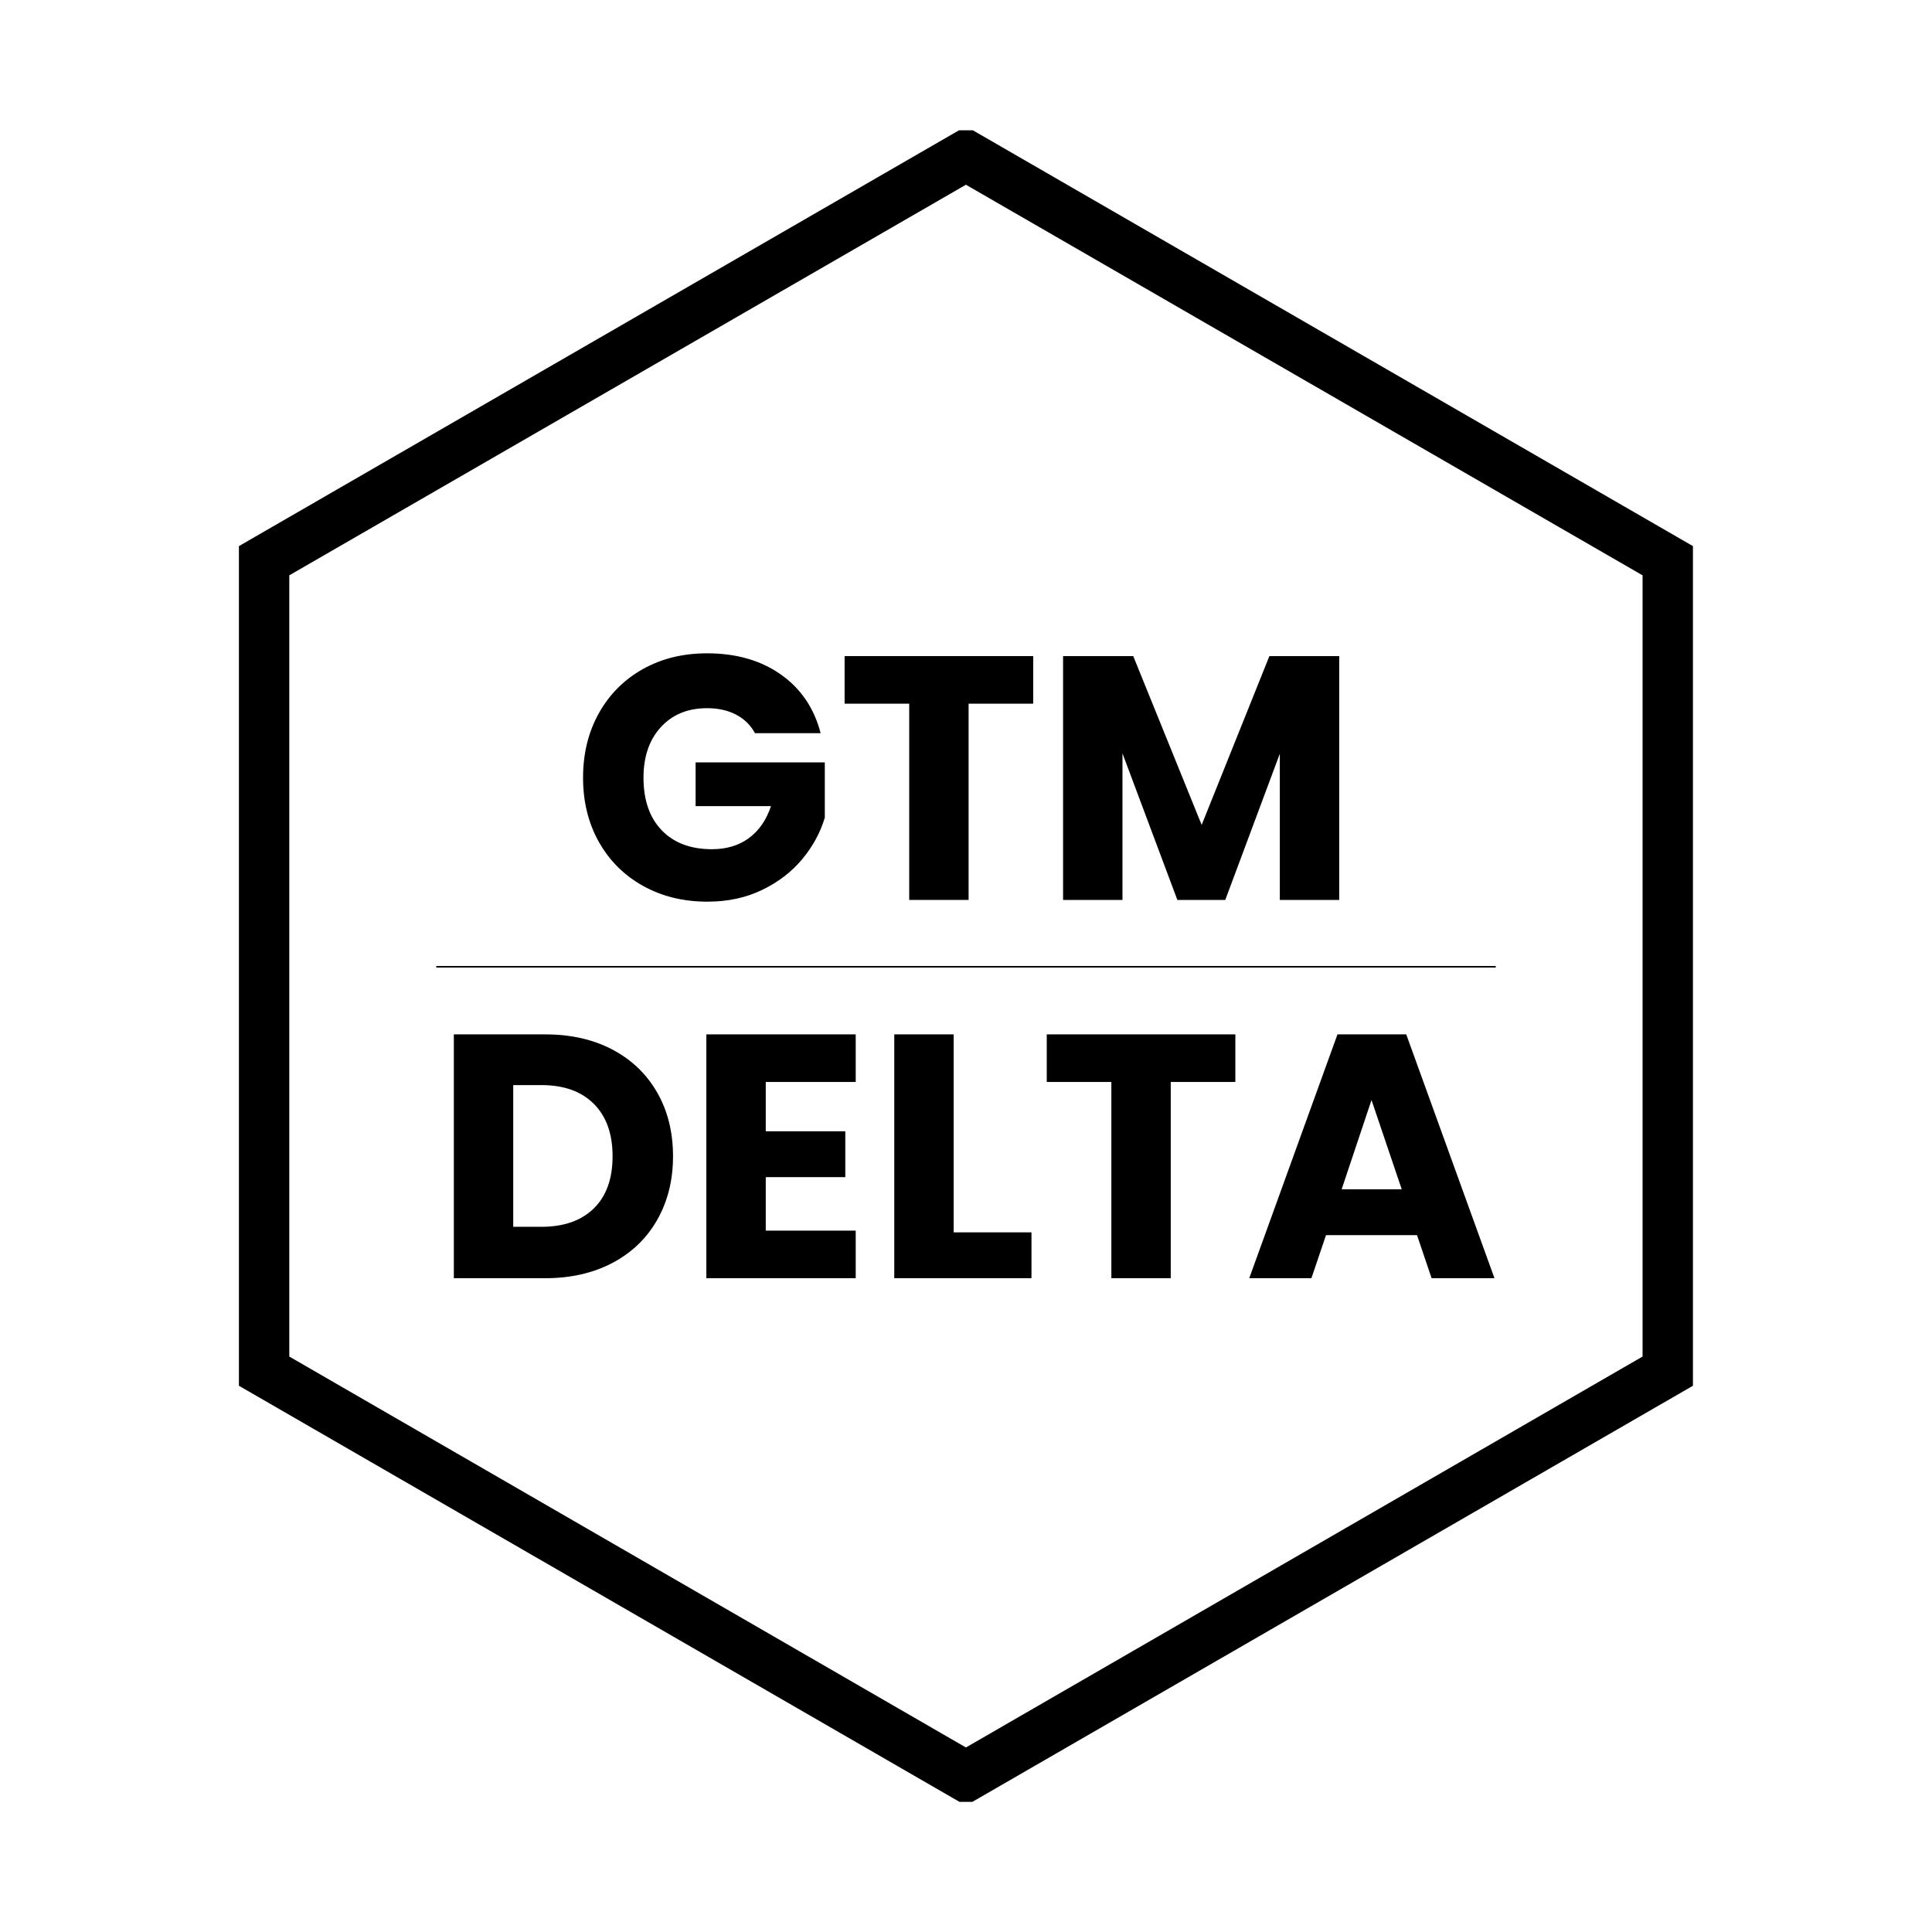
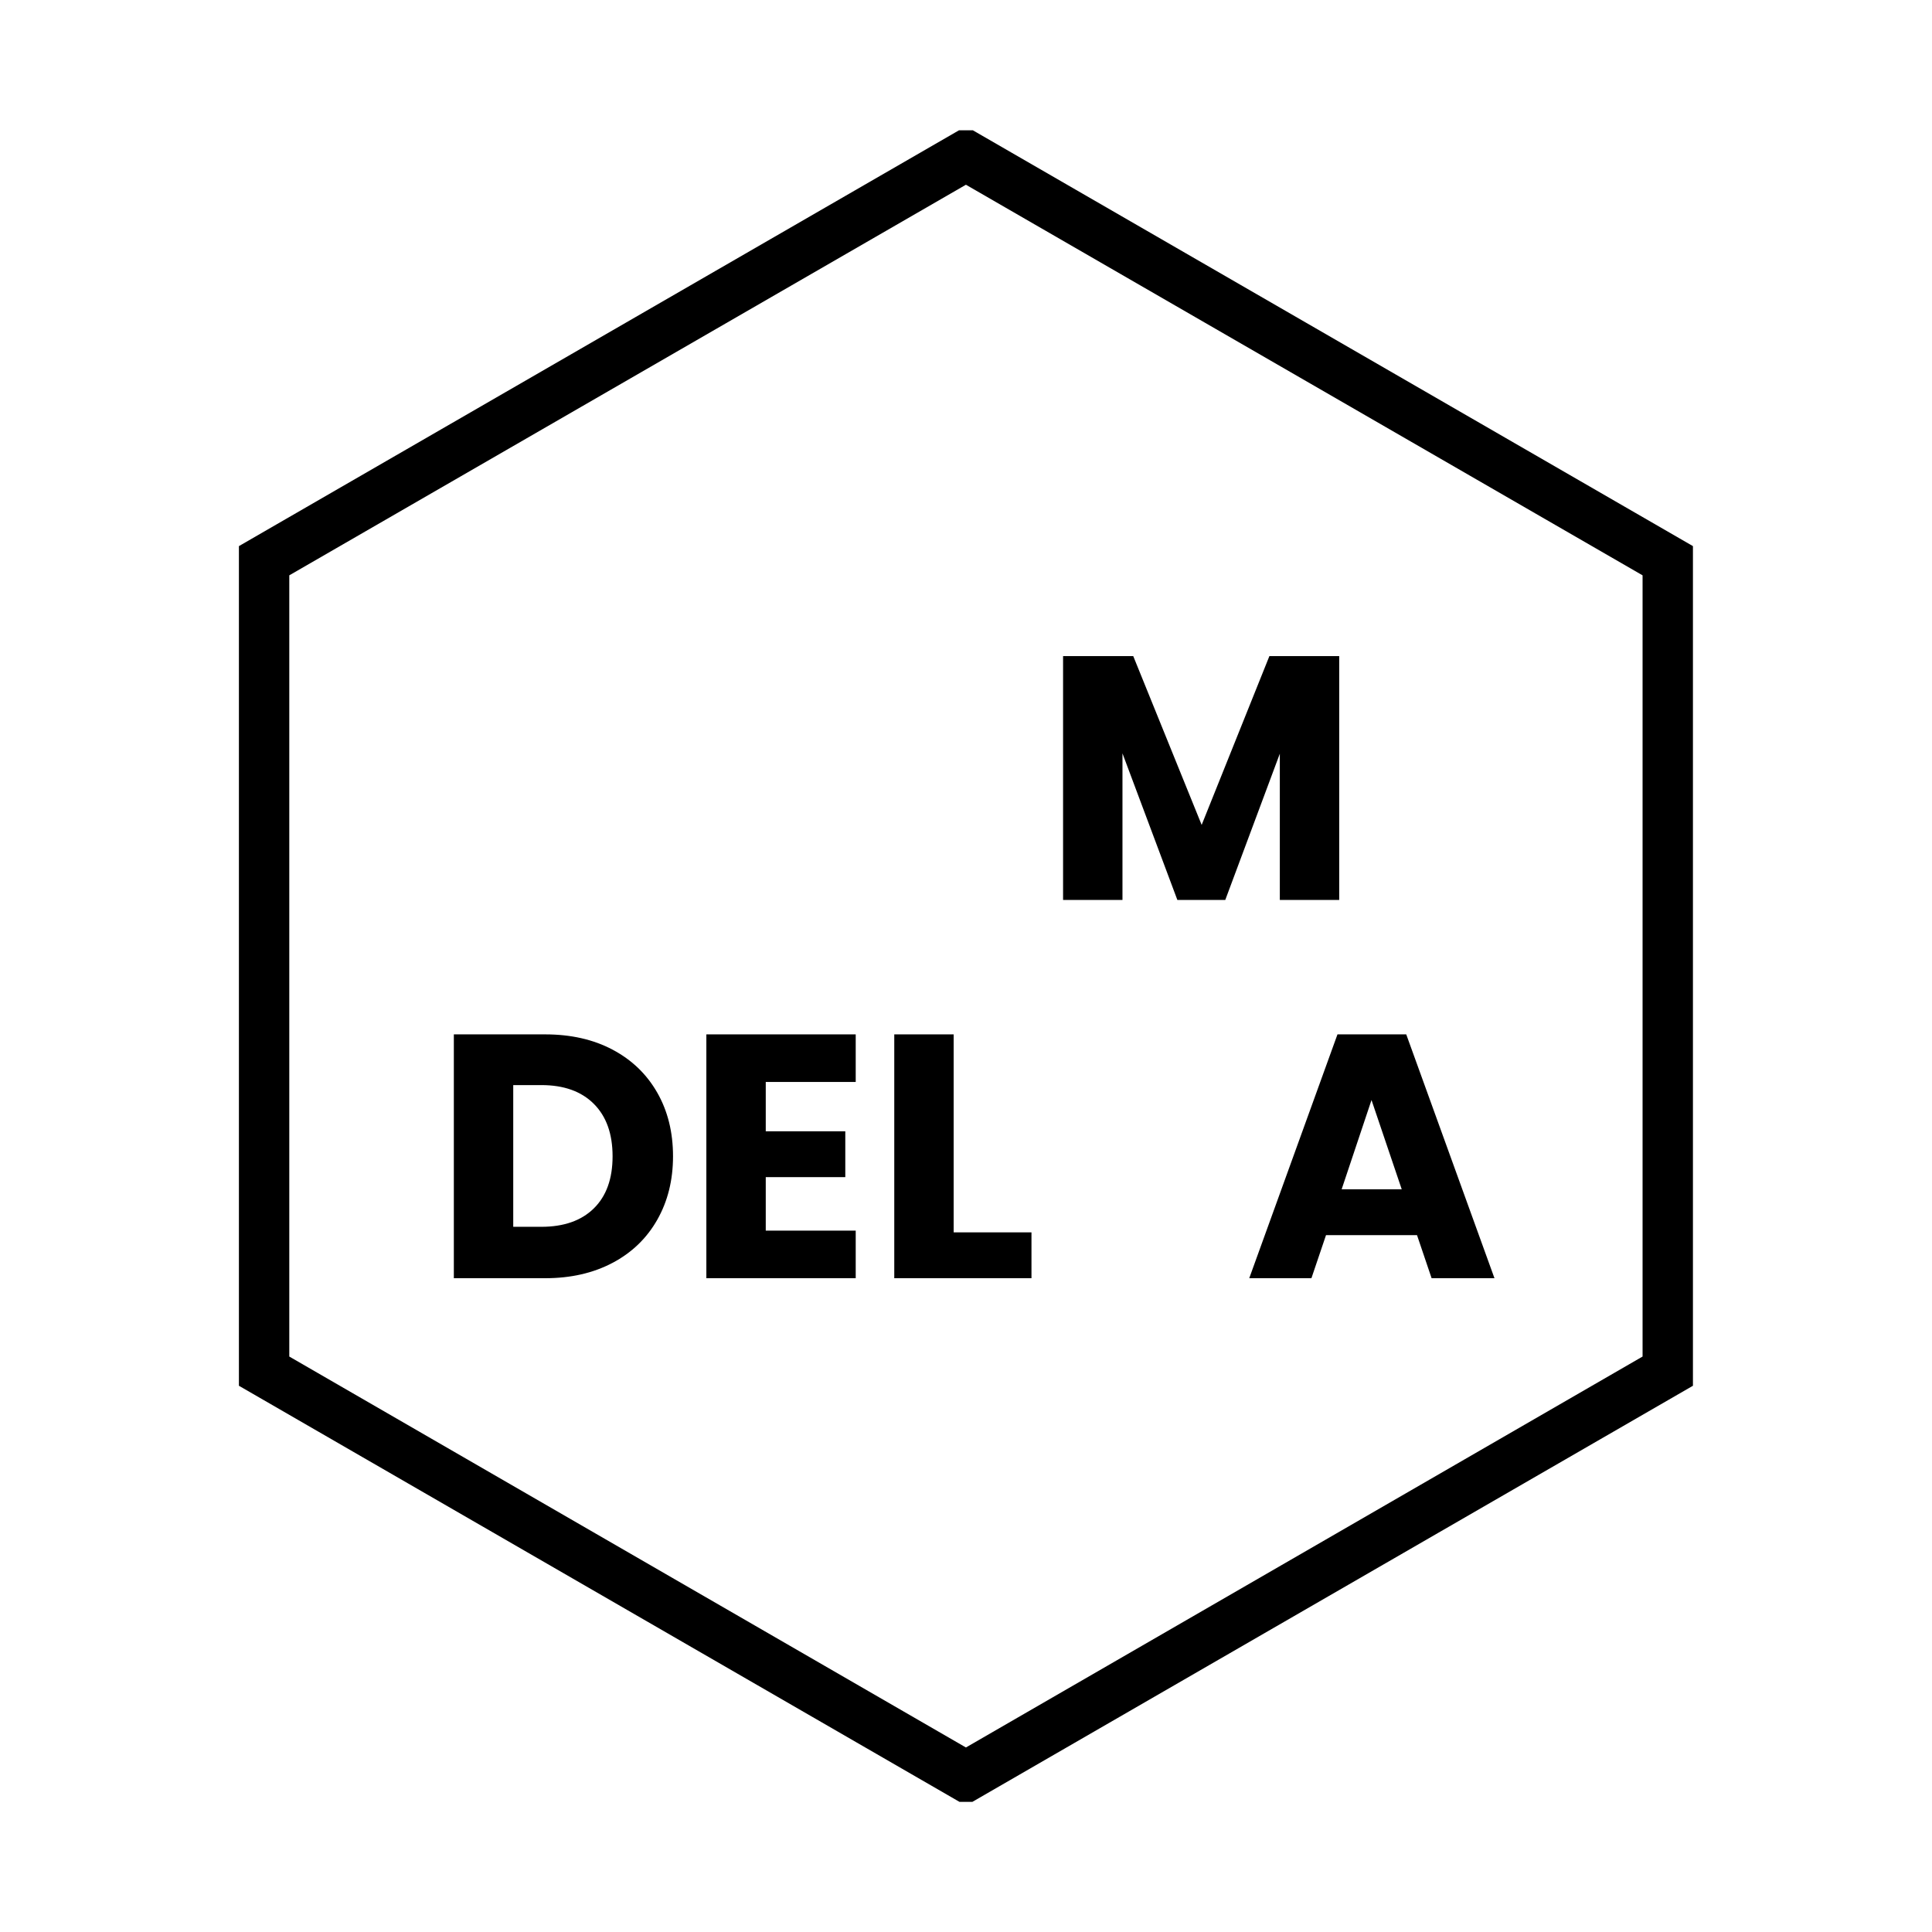
<svg xmlns="http://www.w3.org/2000/svg" width="3750" viewBox="0 0 3750 3750" height="3750" preserveAspectRatio="xMidYMid meet">
  <defs>
    <g />
    <clipPath id="afeda47d29">
      <path d="M 463.734 252.891 L 3285.984 252.891 L 3285.984 3497.391 L 463.734 3497.391 Z M 463.734 252.891 " clip-rule="nonzero" />
    </clipPath>
  </defs>
  <rect x="-375" width="4500" fill="#ffffff" y="-375" height="4500" fill-opacity="1" />
  <rect x="-375" width="4500" fill="#ffffff" y="-375" height="4500" fill-opacity="1" />
  <rect x="-375" width="4500" fill="#ffffff" y="-375" height="4500" fill-opacity="1" />
  <g clip-path="url(#afeda47d29)">
    <path fill="#000000" d="M 561.504 1116.723 L 1874.859 358.562 L 3188.219 1116.723 L 3188.219 2633.039 L 1874.859 3391.848 L 561.504 2633.039 L 561.504 1116.723 M 463.734 1060.004 L 463.734 2689.754 L 1874.859 3504.625 L 3285.984 2689.754 L 3285.984 1060.004 L 1874.859 245.133 Z M 463.734 1060.004 " fill-opacity="1" fill-rule="nonzero" />
  </g>
  <g fill="#000000" fill-opacity="1">
    <g transform="translate(1109.461, 1746.75)">
      <g>
-         <path d="M 355.969 -323.609 C 347.426 -339.336 335.176 -351.359 319.219 -359.672 C 303.27 -367.992 284.508 -372.156 262.938 -372.156 C 225.625 -372.156 195.734 -359.906 173.266 -335.406 C 150.797 -310.914 139.562 -278.219 139.562 -237.312 C 139.562 -193.719 151.359 -159.672 174.953 -135.172 C 198.547 -110.68 231.02 -98.438 272.375 -98.438 C 300.688 -98.438 324.617 -105.625 344.172 -120 C 363.723 -134.383 377.992 -155.062 386.984 -182.031 L 240.688 -182.031 L 240.688 -266.984 L 491.484 -266.984 L 491.484 -159.781 C 482.941 -131.02 468.445 -104.273 448 -79.547 C 427.551 -54.828 401.594 -34.828 370.125 -19.547 C 338.664 -4.266 303.16 3.375 263.609 3.375 C 216.859 3.375 175.164 -6.848 138.531 -27.297 C 101.906 -47.754 73.367 -76.188 52.922 -112.594 C 32.473 -149 22.25 -190.57 22.25 -237.312 C 22.25 -284.051 32.473 -325.738 52.922 -362.375 C 73.367 -399.008 101.797 -427.551 138.203 -448 C 174.609 -468.445 216.188 -478.672 262.938 -478.672 C 319.562 -478.672 367.312 -464.961 406.188 -437.547 C 445.07 -410.129 470.805 -372.148 483.391 -323.609 Z M 355.969 -323.609 " />
-       </g>
+         </g>
    </g>
  </g>
  <g fill="#000000" fill-opacity="1">
    <g transform="translate(1623.187, 1746.75)">
      <g>
-         <path d="M 382.266 -473.281 L 382.266 -380.922 L 256.859 -380.922 L 256.859 0 L 141.578 0 L 141.578 -380.922 L 16.188 -380.922 L 16.188 -473.281 Z M 382.266 -473.281 " />
-       </g>
+         </g>
    </g>
  </g>
  <g fill="#000000" fill-opacity="1">
    <g transform="translate(2021.628, 1746.75)">
      <g>
        <path d="M 577.781 -473.281 L 577.781 0 L 462.5 0 L 462.5 -283.828 L 356.641 0 L 263.609 0 L 157.078 -284.5 L 157.078 0 L 41.797 0 L 41.797 -473.281 L 177.984 -473.281 L 310.797 -145.625 L 442.266 -473.281 Z M 577.781 -473.281 " />
      </g>
    </g>
  </g>
  <g fill="#000000" fill-opacity="1">
    <g transform="translate(839.11, 2481)">
      <g>
        <path d="M 219.109 -473.281 C 269.004 -473.281 312.602 -463.391 349.906 -443.609 C 387.207 -423.836 416.082 -396.082 436.531 -360.344 C 456.988 -324.613 467.219 -283.379 467.219 -236.641 C 467.219 -190.348 456.988 -149.223 436.531 -113.266 C 416.082 -77.305 387.094 -49.438 349.562 -29.656 C 312.031 -9.883 268.547 0 219.109 0 L 41.797 0 L 41.797 -473.281 Z M 211.688 -99.781 C 255.289 -99.781 289.227 -111.691 313.5 -135.516 C 337.77 -159.336 349.906 -193.047 349.906 -236.641 C 349.906 -280.234 337.77 -314.164 313.5 -338.438 C 289.227 -362.707 255.289 -374.844 211.688 -374.844 L 157.078 -374.844 L 157.078 -99.781 Z M 211.688 -99.781 " />
      </g>
    </g>
  </g>
  <g fill="#000000" fill-opacity="1">
    <g transform="translate(1329.239, 2481)">
      <g>
        <path d="M 157.078 -380.922 L 157.078 -285.188 L 311.469 -285.188 L 311.469 -196.188 L 157.078 -196.188 L 157.078 -92.359 L 331.703 -92.359 L 331.703 0 L 41.797 0 L 41.797 -473.281 L 331.703 -473.281 L 331.703 -380.922 Z M 157.078 -380.922 " />
      </g>
    </g>
  </g>
  <g fill="#000000" fill-opacity="1">
    <g transform="translate(1693.972, 2481)">
      <g>
        <path d="M 157.078 -89 L 308.109 -89 L 308.109 0 L 41.797 0 L 41.797 -473.281 L 157.078 -473.281 Z M 157.078 -89 " />
      </g>
    </g>
  </g>
  <g fill="#000000" fill-opacity="1">
    <g transform="translate(2015.556, 2481)">
      <g>
-         <path d="M 382.266 -473.281 L 382.266 -380.922 L 256.859 -380.922 L 256.859 0 L 141.578 0 L 141.578 -380.922 L 16.188 -380.922 L 16.188 -473.281 Z M 382.266 -473.281 " />
-       </g>
+         </g>
    </g>
  </g>
  <g fill="#000000" fill-opacity="1">
    <g transform="translate(2413.997, 2481)">
      <g>
        <path d="M 336.422 -83.594 L 159.781 -83.594 L 131.469 0 L 10.781 0 L 182.031 -473.281 L 315.516 -473.281 L 486.766 0 L 364.734 0 Z M 306.75 -172.594 L 248.094 -345.859 L 190.125 -172.594 Z M 306.75 -172.594 " />
      </g>
    </g>
  </g>
-   <path stroke-linecap="butt" transform="matrix(0.75, 0, 0, 0.75, 846.778, 1875)" fill="none" stroke-linejoin="miter" d="M -0.001 2 L 2741.926 2 " stroke="#000000" stroke-width="4" stroke-opacity="1" stroke-miterlimit="4" />
</svg>